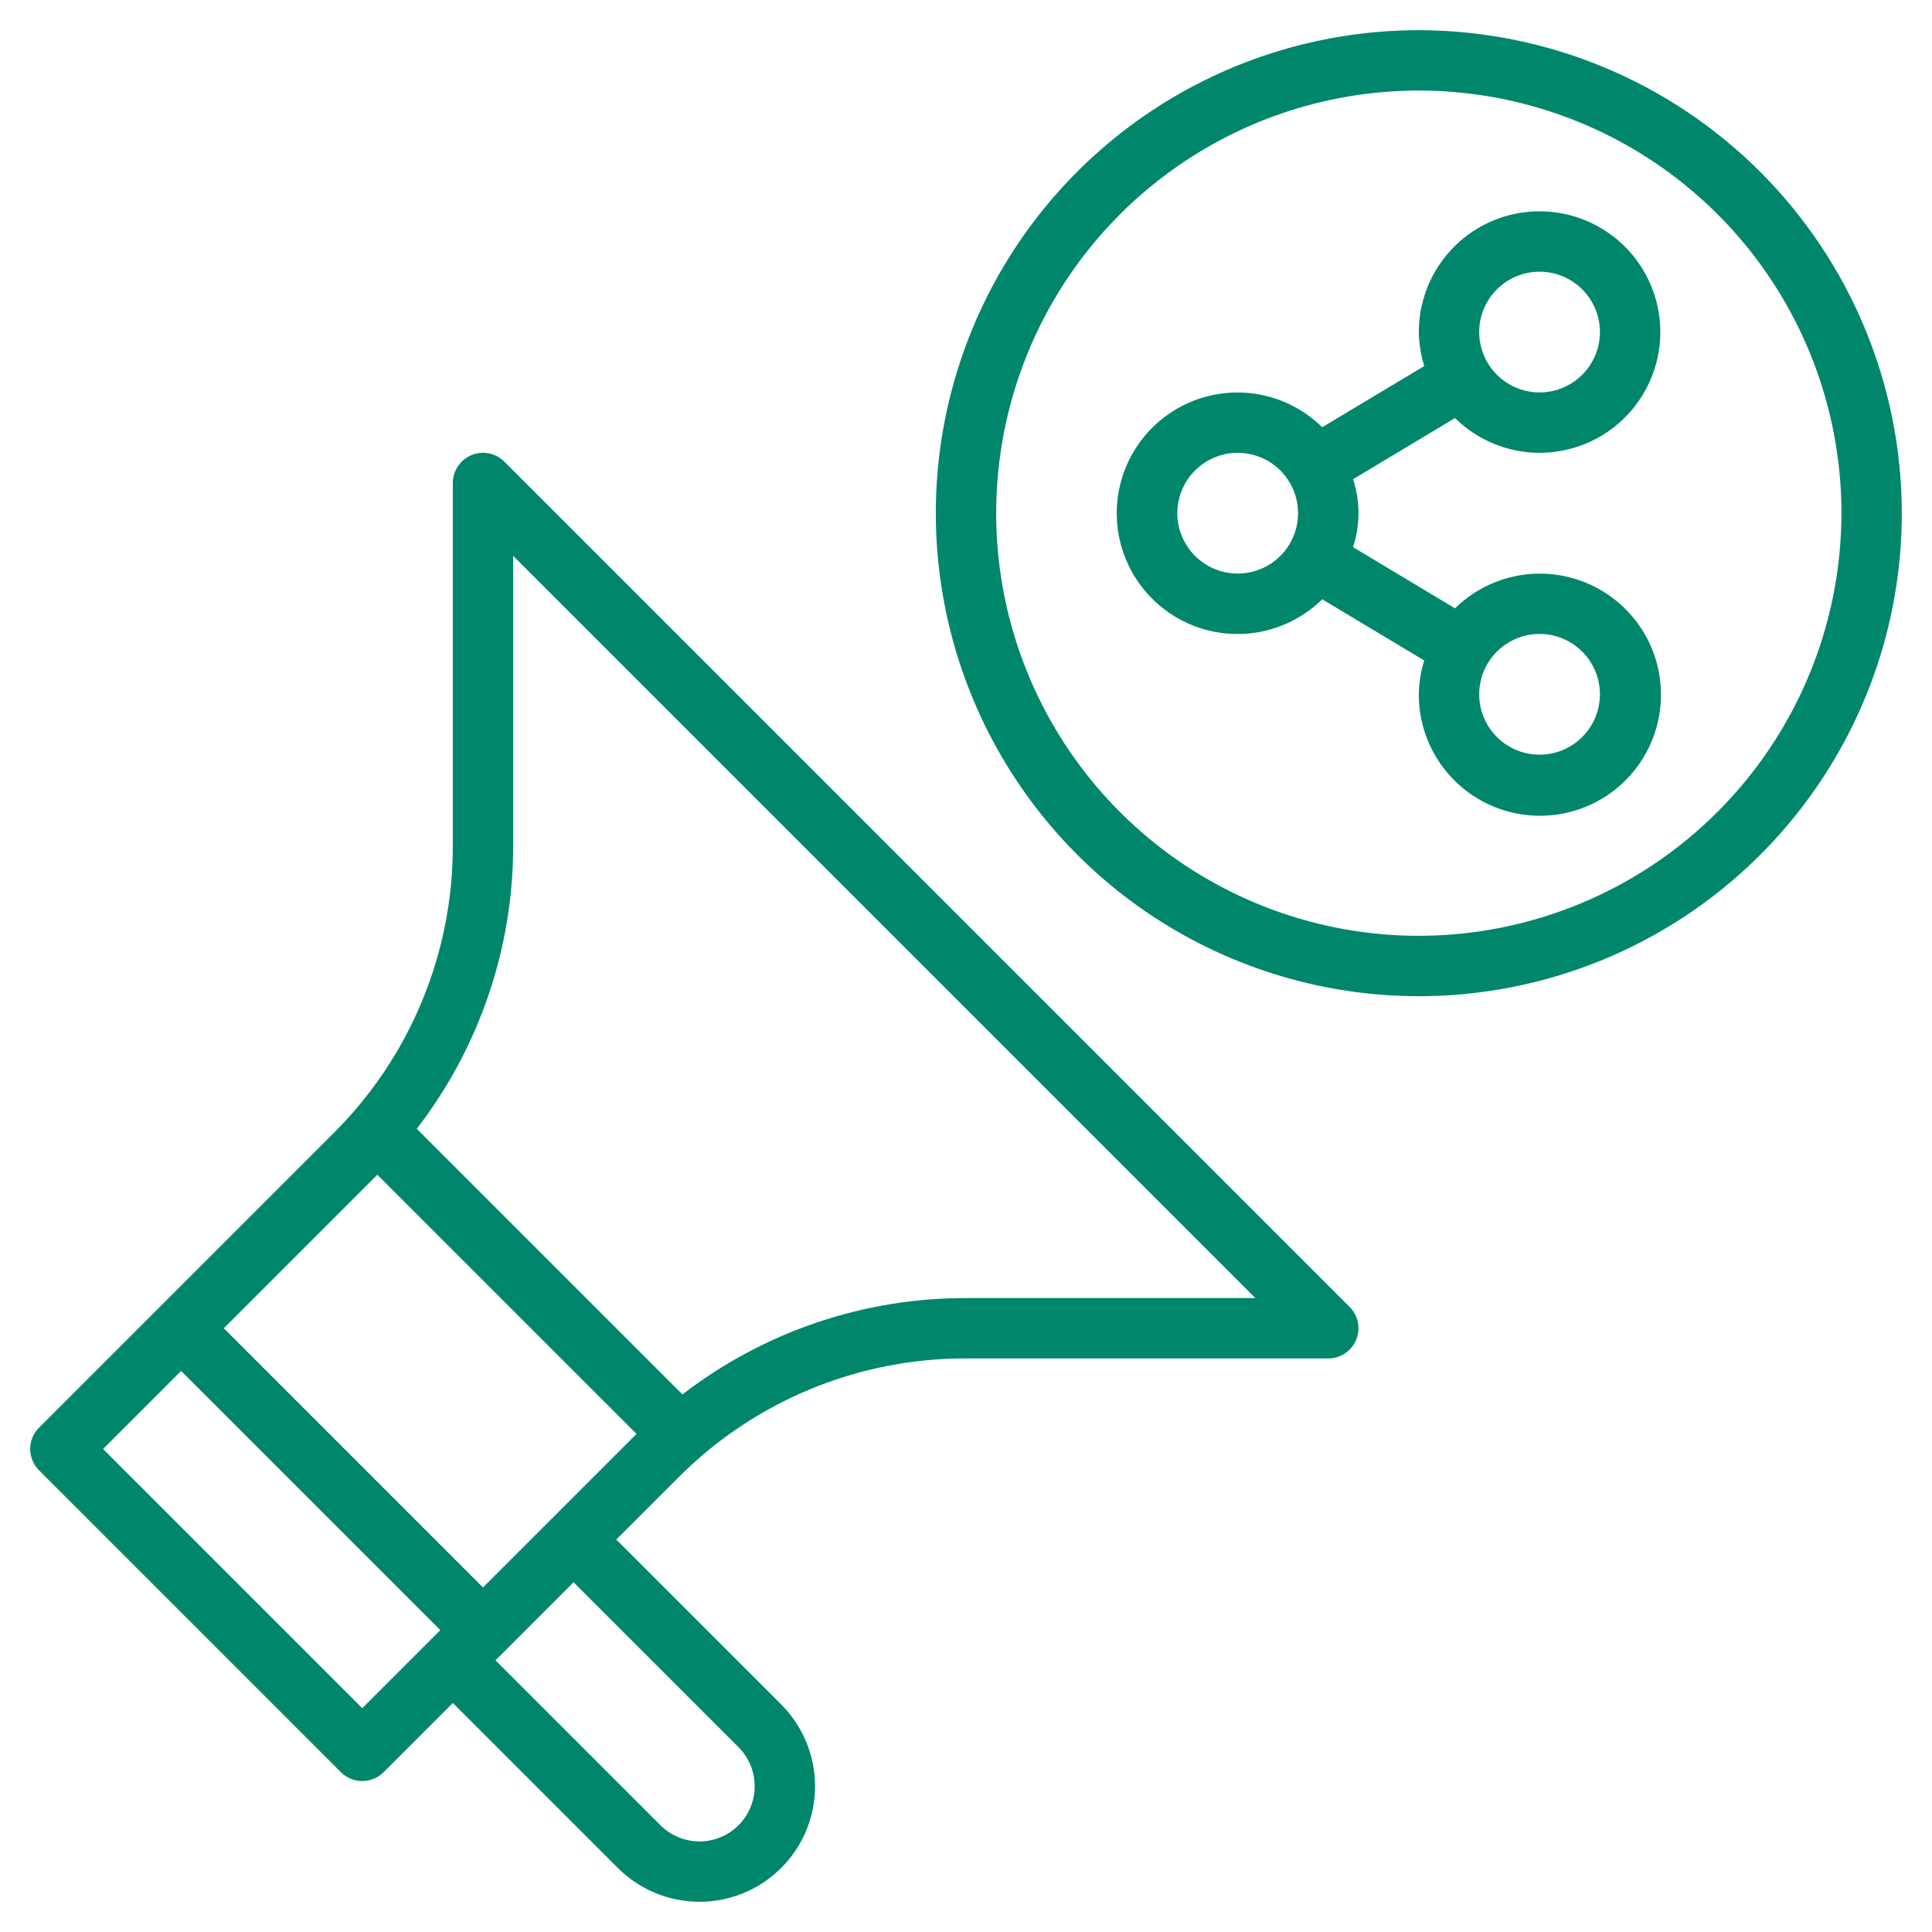
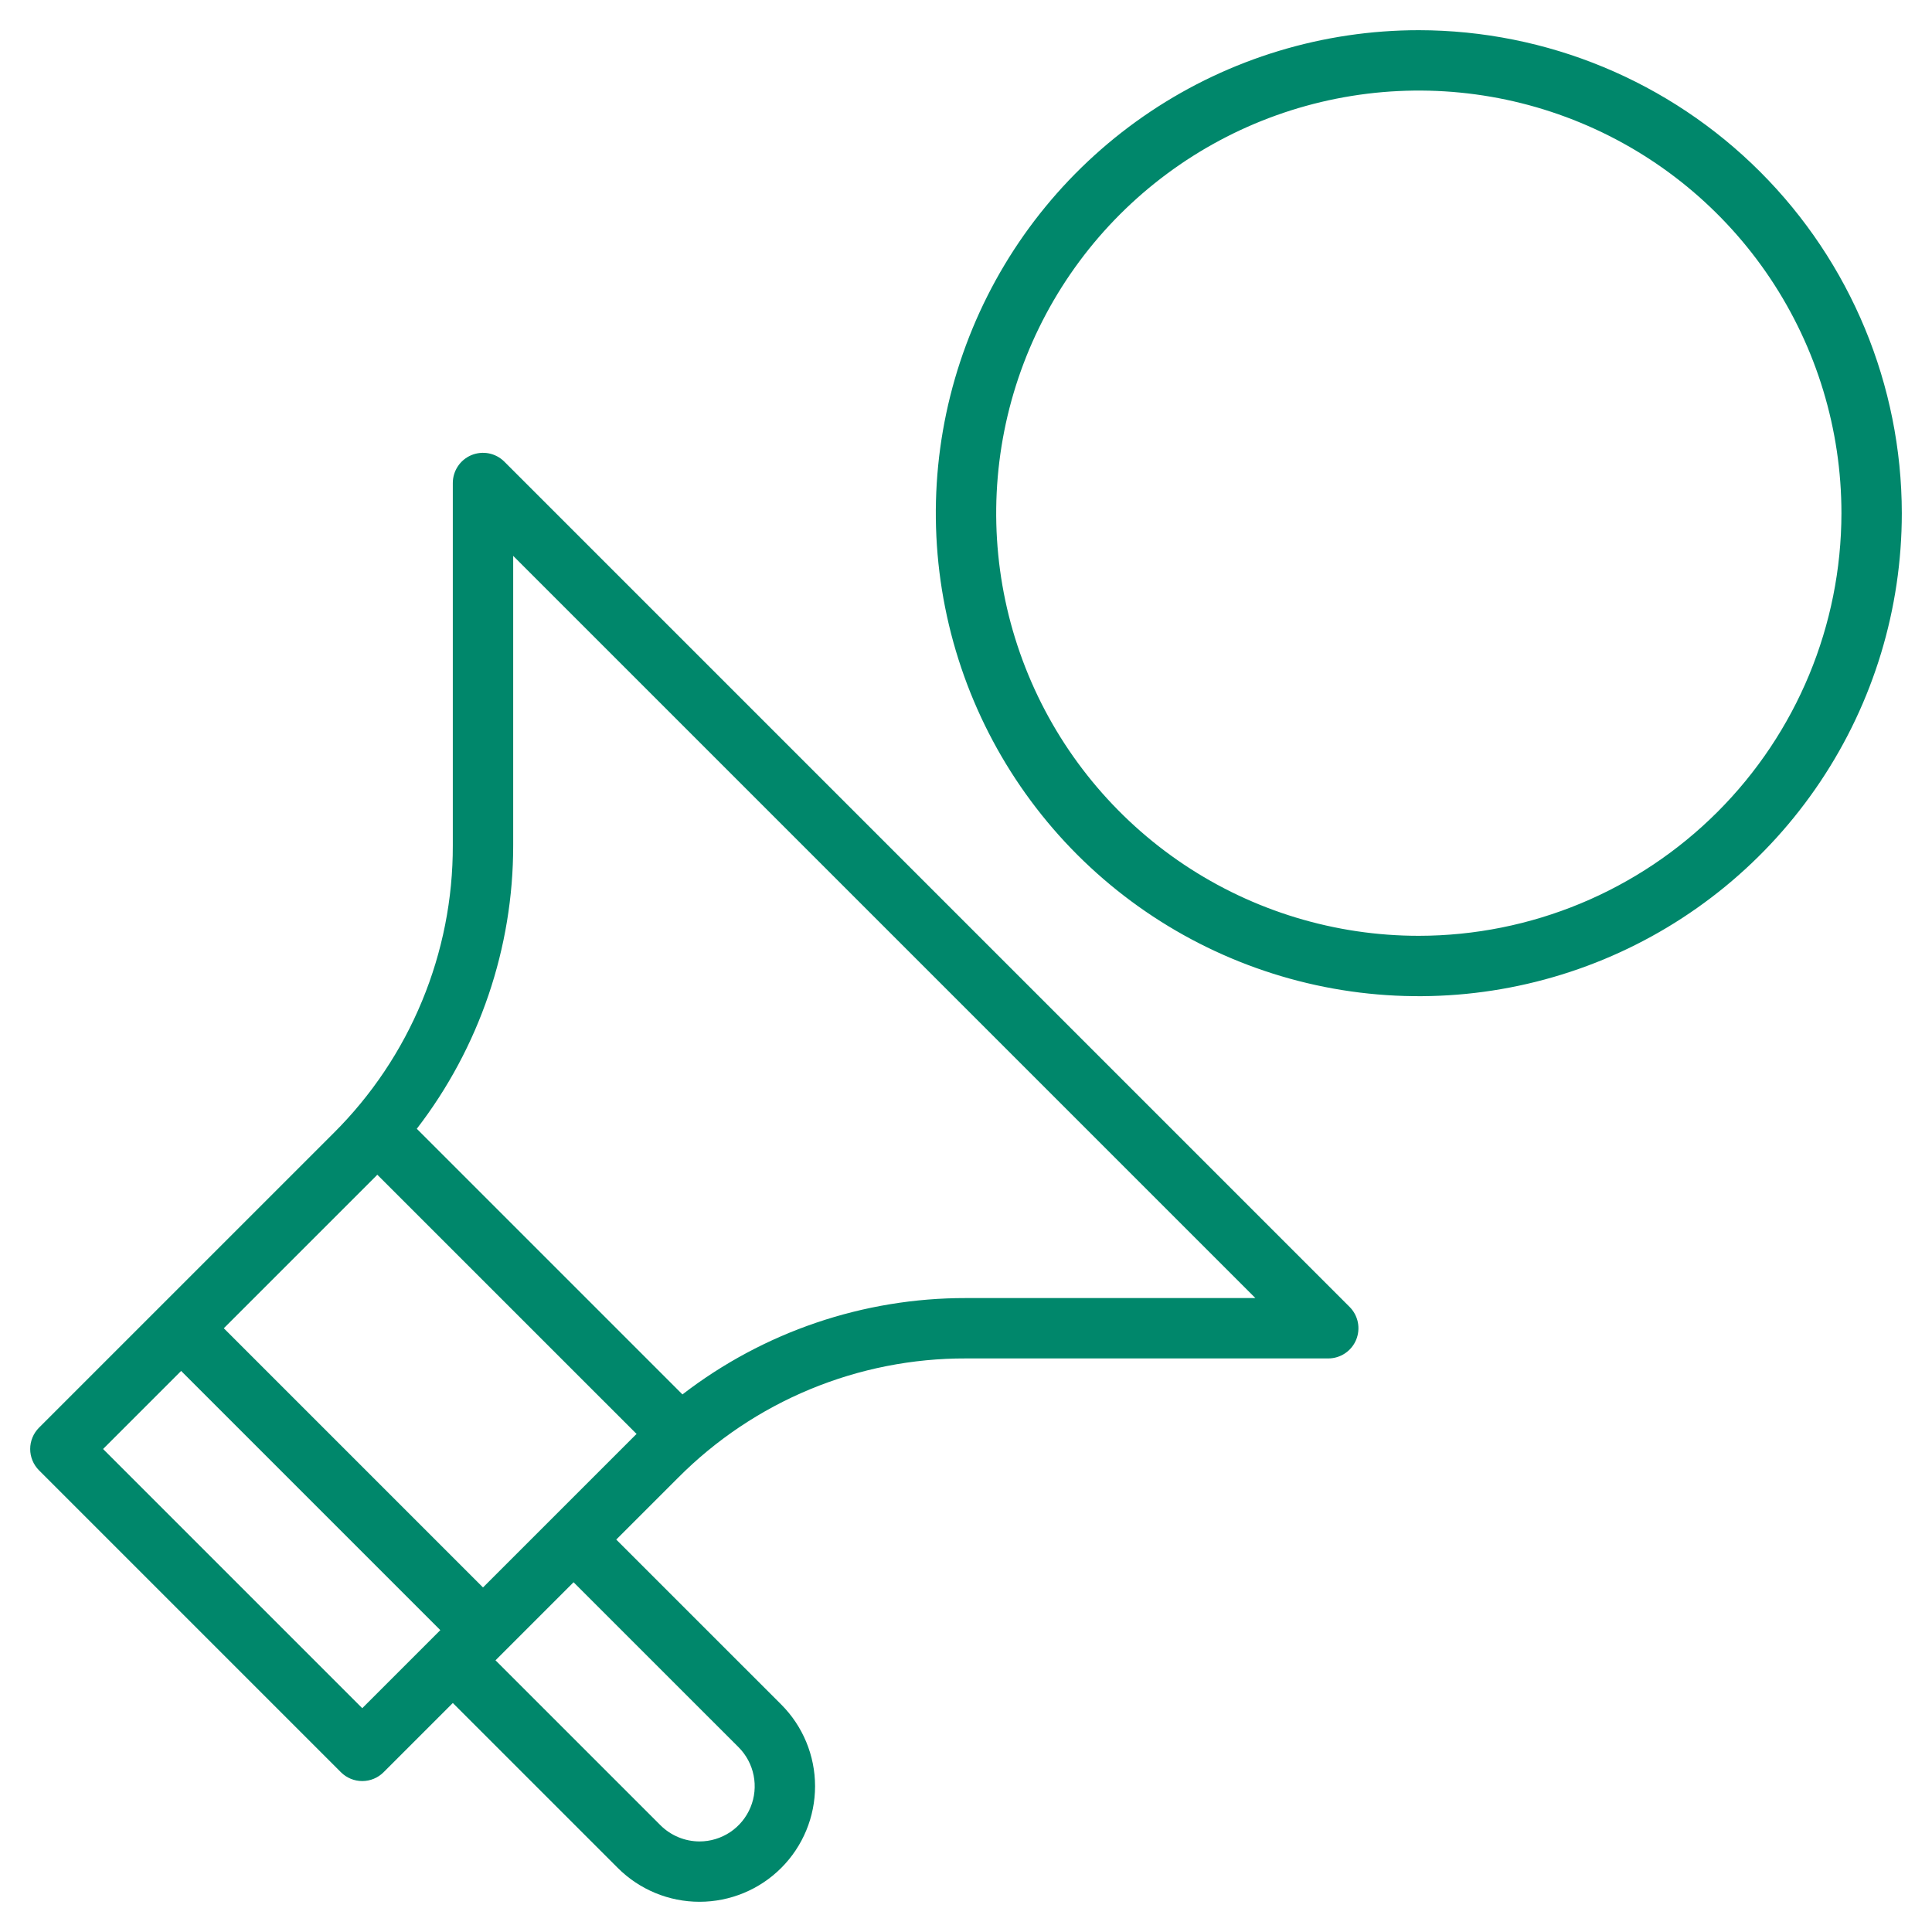
<svg xmlns="http://www.w3.org/2000/svg" width="64" height="64" viewBox="0 0 64 64" fill="none">
  <path d="M11.293 58.707C11.481 58.895 11.735 59 12 59C12.265 59 12.52 58.895 12.707 58.707L15 56.414L20.465 61.878C21.183 62.596 22.157 62.999 23.172 62.999C24.187 62.999 25.161 62.596 25.879 61.878C26.597 61.16 27 60.186 27 59.171C27 58.156 26.597 57.182 25.879 56.464L20.414 51L22.465 48.95C23.714 47.694 25.2 46.698 26.837 46.02C28.474 45.342 30.228 44.995 32 45H44C44.198 45 44.391 44.941 44.556 44.831C44.72 44.721 44.848 44.565 44.924 44.383C44.999 44.2 45.019 43.999 44.981 43.805C44.942 43.611 44.847 43.433 44.707 43.293L16.707 15.293C16.567 15.153 16.389 15.058 16.195 15.019C16.001 14.981 15.8 15.001 15.617 15.076C15.435 15.152 15.278 15.28 15.169 15.444C15.059 15.609 15 15.802 15 16V28C15.005 29.772 14.658 31.527 13.98 33.163C13.303 34.8 12.307 36.286 11.051 37.536L1.293 47.293C1.106 47.48 1 47.735 1 48C1 48.265 1.106 48.52 1.293 48.707L11.293 58.707ZM24.465 57.878C24.721 58.134 24.895 58.46 24.965 58.814C25.036 59.169 25 59.537 24.861 59.871C24.723 60.205 24.488 60.491 24.188 60.692C23.887 60.892 23.534 61 23.172 61C22.687 60.999 22.223 60.806 21.879 60.464L16.414 55L19 52.414L24.465 57.878ZM17 28V18.414L41.586 43H32C28.602 42.995 25.299 44.118 22.607 46.192L13.807 37.392C15.881 34.701 17.004 31.398 17 28ZM12.465 38.95C12.477 38.938 12.487 38.925 12.498 38.913L21.088 47.502L21.051 47.536L16 52.586L7.414 44L12.465 38.95ZM6 45.414L14.586 54L12 56.586L3.414 48L6 45.414ZM47 1C43.836 1 40.742 1.938 38.111 3.696C35.48 5.455 33.429 7.953 32.218 10.877C31.007 13.801 30.69 17.018 31.308 20.121C31.925 23.225 33.449 26.076 35.686 28.314C37.924 30.551 40.775 32.075 43.879 32.693C46.982 33.31 50.199 32.993 53.123 31.782C56.047 30.571 58.545 28.52 60.303 25.889C62.062 23.258 63 20.165 63 17C62.995 12.758 61.308 8.691 58.308 5.692C55.309 2.692 51.242 1.005 47 1ZM47 31C44.231 31 41.524 30.179 39.222 28.641C36.92 27.102 35.125 24.916 34.066 22.358C33.006 19.799 32.729 16.985 33.269 14.269C33.809 11.553 35.143 9.058 37.1 7.101C39.059 5.143 41.553 3.809 44.269 3.269C46.984 2.729 49.799 3.006 52.358 4.066C54.916 5.125 57.102 6.92 58.641 9.222C60.179 11.524 61 14.231 61 17C60.996 20.712 59.52 24.27 56.895 26.895C54.27 29.52 50.712 30.996 47 31Z" fill="#00876B" />
-   <path d="M51 15C51.791 15 52.565 14.765 53.222 14.326C53.88 13.886 54.393 13.262 54.696 12.531C54.998 11.8 55.078 10.996 54.923 10.22C54.769 9.444 54.388 8.731 53.828 8.172C53.269 7.612 52.556 7.231 51.78 7.077C51.004 6.923 50.2 7.002 49.469 7.304C48.738 7.607 48.114 8.12 47.674 8.778C47.235 9.436 47 10.209 47 11C47.006 11.382 47.067 11.761 47.181 12.125L43.8 14.152C43.238 13.599 42.525 13.224 41.751 13.074C40.977 12.925 40.176 13.008 39.448 13.312C38.721 13.617 38.1 14.13 37.663 14.786C37.226 15.443 36.993 16.213 36.993 17.002C36.993 17.791 37.226 18.561 37.663 19.218C38.1 19.874 38.721 20.387 39.448 20.692C40.176 20.996 40.977 21.079 41.751 20.93C42.525 20.78 43.238 20.405 43.8 19.852L47.179 21.879C47.066 22.242 47.005 22.62 47 23C46.997 23.927 47.315 24.826 47.9 25.545C48.486 26.264 49.302 26.758 50.21 26.943C51.118 27.128 52.063 26.993 52.883 26.561C53.703 26.128 54.347 25.425 54.707 24.571C55.067 23.716 55.12 22.764 54.857 21.875C54.594 20.986 54.031 20.216 53.264 19.695C52.497 19.174 51.574 18.935 50.65 19.018C49.727 19.102 48.861 19.502 48.2 20.152L44.821 18.125C45.062 17.394 45.062 16.606 44.821 15.875L48.2 13.848C48.945 14.586 49.951 14.999 51 15ZM51 9C51.395 9 51.782 9.117 52.111 9.337C52.44 9.557 52.696 9.869 52.848 10.235C52.999 10.6 53.039 11.002 52.962 11.39C52.884 11.778 52.694 12.134 52.414 12.414C52.135 12.694 51.778 12.884 51.39 12.962C51.002 13.039 50.6 12.999 50.235 12.848C49.869 12.696 49.557 12.44 49.337 12.111C49.117 11.782 49 11.396 49 11C49 10.47 49.211 9.961 49.586 9.586C49.961 9.211 50.469 9 51 9ZM41 19C40.604 19 40.218 18.883 39.889 18.663C39.56 18.443 39.304 18.131 39.152 17.765C39.001 17.4 38.961 16.998 39.038 16.61C39.116 16.222 39.306 15.866 39.586 15.586C39.865 15.306 40.222 15.116 40.61 15.038C40.998 14.961 41.4 15.001 41.765 15.152C42.131 15.304 42.443 15.56 42.663 15.889C42.883 16.218 43 16.604 43 17C43 17.53 42.789 18.039 42.414 18.414C42.039 18.789 41.53 19 41 19ZM51 21C51.395 21 51.782 21.117 52.111 21.337C52.44 21.557 52.696 21.869 52.848 22.235C52.999 22.6 53.039 23.002 52.962 23.39C52.884 23.778 52.694 24.134 52.414 24.414C52.135 24.694 51.778 24.884 51.39 24.962C51.002 25.039 50.6 24.999 50.235 24.848C49.869 24.696 49.557 24.44 49.337 24.111C49.117 23.782 49 23.396 49 23C49 22.47 49.211 21.961 49.586 21.586C49.961 21.211 50.469 21 51 21Z" fill="#00876B" />
</svg>